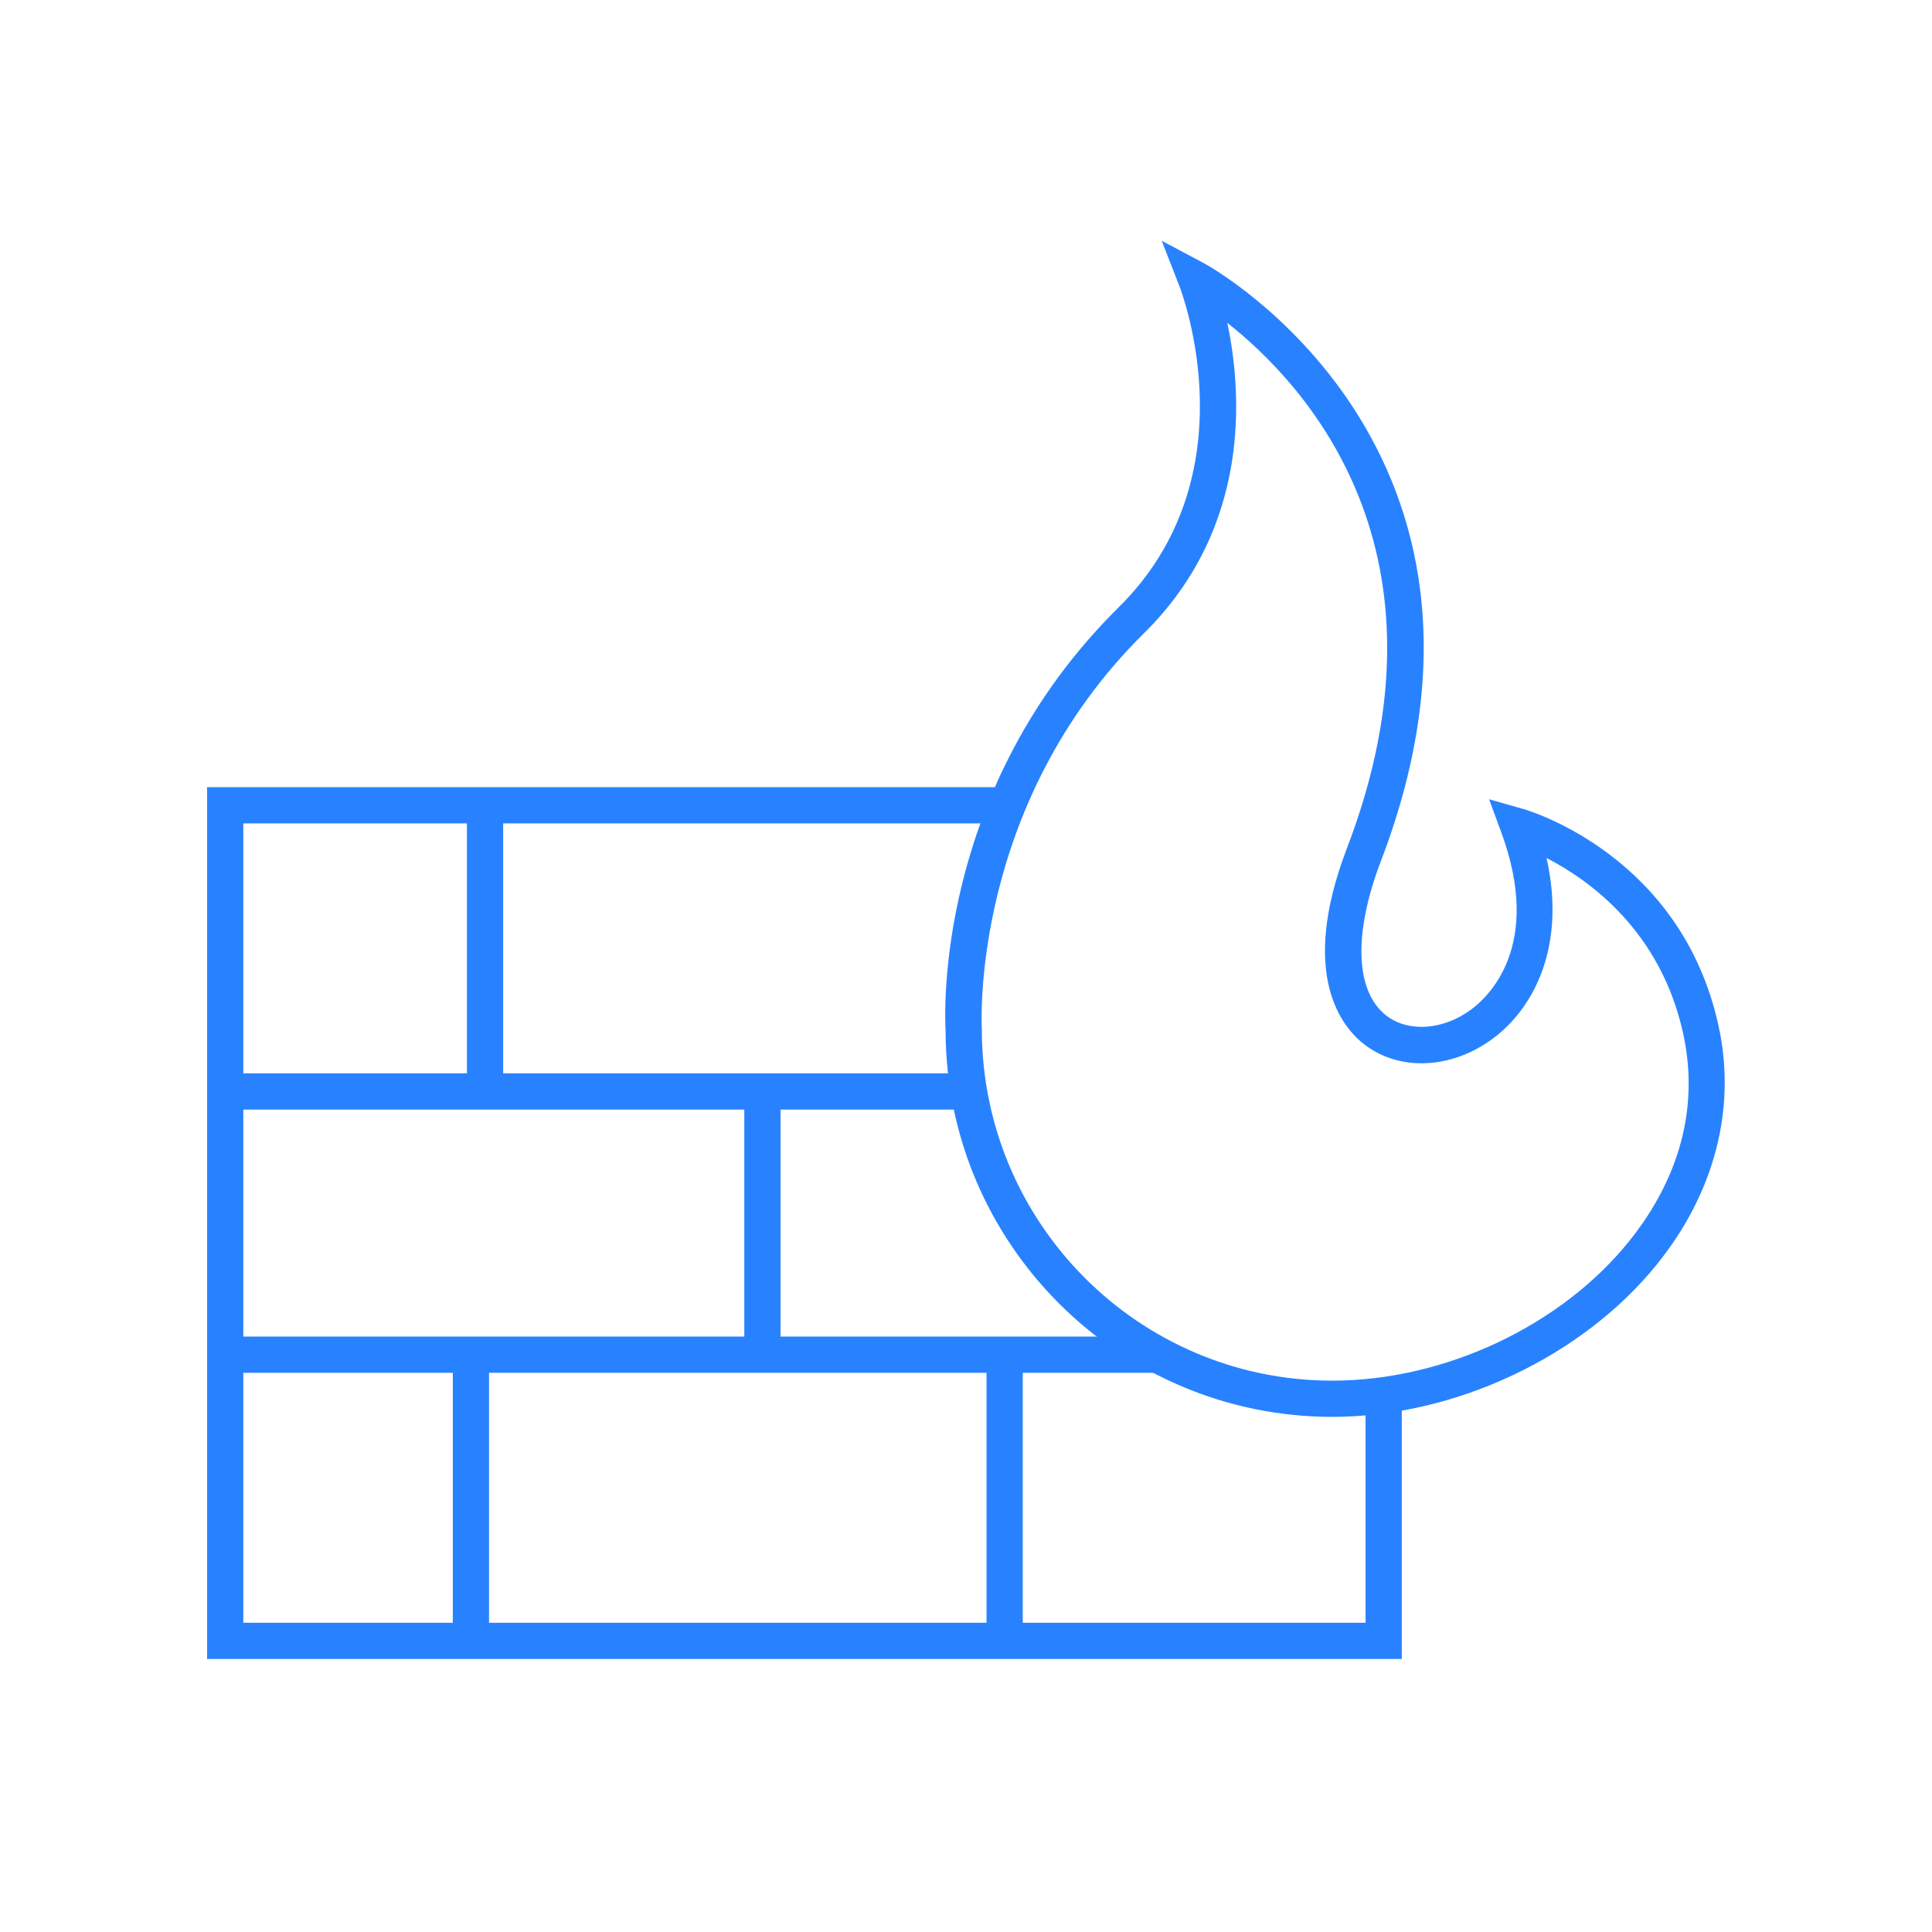
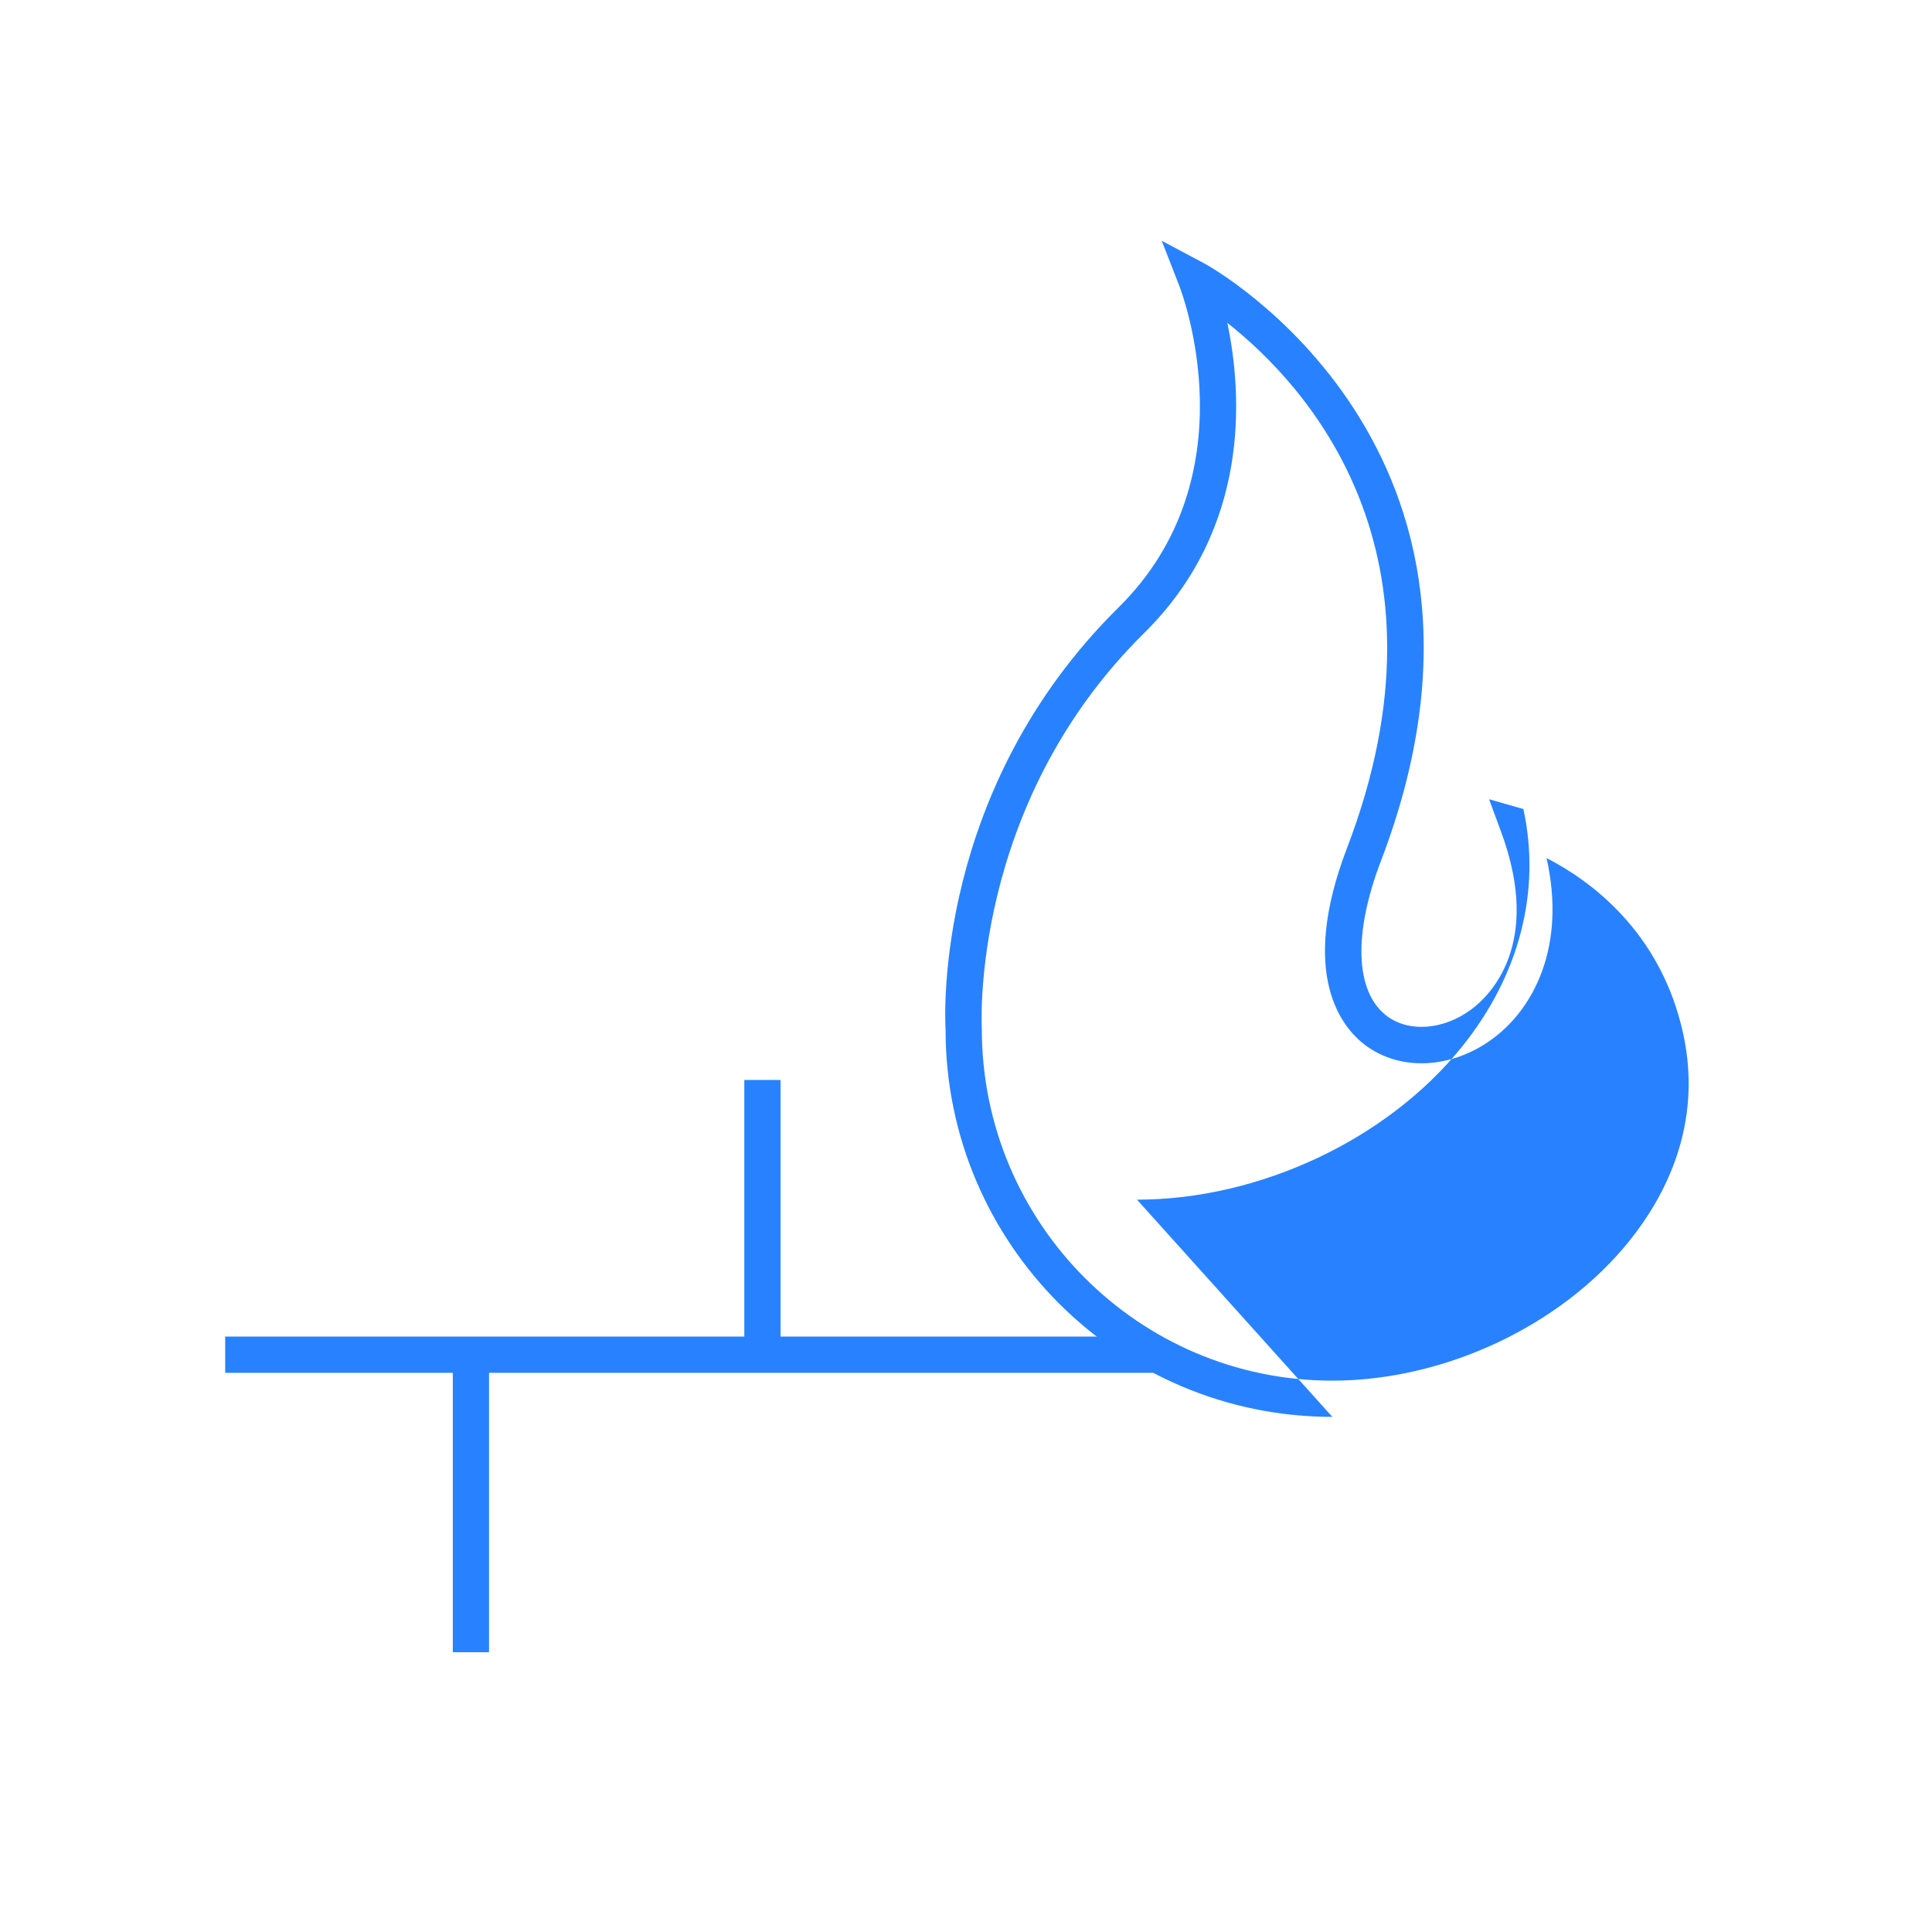
<svg xmlns="http://www.w3.org/2000/svg" id="Layer_1" data-name="Layer 1" viewBox="0 0 160 160">
  <defs>
    <style>
      .cls-1 {
        fill: #2882ff;
      }
    </style>
  </defs>
-   <path class="cls-1" d="M110.34,117.34c-17.64,0-32-14.34-32.03-31.98-.08-1.36-.89-20.03,14.33-35.06,10.98-10.85,5.28-25.95,5.04-26.59l-1.47-3.77,3.57,1.9c.28.15,27.68,15.23,14.58,49.47-2.31,6.04-2.13,10.83.48,12.82,1.83,1.39,4.71,1.17,7-.53,1.45-1.07,5.93-5.3,2.5-14.64l-1.02-2.77,2.84.81c.53.15,13.11,3.9,16.17,17.99h0c1.48,6.79-.33,13.78-5.08,19.68-6.2,7.7-16.77,12.67-26.92,12.67ZM101.64,26.73c1.24,5.89,1.96,16.97-6.89,25.7-14.46,14.28-13.45,32.59-13.44,32.78,0,16.1,13.02,29.13,29.03,29.13,9.28,0,18.93-4.53,24.58-11.55,2.95-3.66,6.12-9.61,4.48-17.16h0c-1.85-8.51-7.77-12.75-11.32-14.57,1.64,7.31-1.06,12.45-4.46,14.96-3.41,2.52-7.68,2.72-10.6.5-1.79-1.36-5.53-5.68-1.47-16.28,9.42-24.6-3.48-38.44-9.92-43.51Z" />
-   <polygon class="cls-1" points="116.09 137.39 17.15 137.39 17.15 65.19 83.42 65.19 83.42 68.19 20.15 68.19 20.15 134.39 113.09 134.39 113.09 115.55 116.09 115.55 116.09 137.39" />
+   <path class="cls-1" d="M110.34,117.34c-17.64,0-32-14.34-32.03-31.98-.08-1.36-.89-20.03,14.33-35.06,10.98-10.85,5.28-25.95,5.04-26.59l-1.47-3.77,3.57,1.9c.28.15,27.68,15.23,14.58,49.47-2.31,6.04-2.13,10.83.48,12.82,1.83,1.39,4.71,1.17,7-.53,1.45-1.07,5.93-5.3,2.5-14.64l-1.02-2.77,2.84.81h0c1.48,6.79-.33,13.78-5.08,19.68-6.2,7.7-16.77,12.67-26.92,12.67ZM101.64,26.73c1.24,5.89,1.96,16.97-6.89,25.7-14.46,14.28-13.45,32.59-13.44,32.78,0,16.1,13.02,29.13,29.03,29.13,9.28,0,18.93-4.53,24.58-11.55,2.95-3.66,6.12-9.61,4.48-17.16h0c-1.85-8.51-7.77-12.75-11.32-14.57,1.64,7.31-1.06,12.45-4.46,14.96-3.41,2.52-7.68,2.72-10.6.5-1.79-1.36-5.53-5.68-1.47-16.28,9.42-24.6-3.48-38.44-9.92-43.51Z" />
  <g>
-     <rect class="cls-1" x="18.65" y="88.89" width="61.14" height="3" />
    <rect class="cls-1" x="18.65" y="110.69" width="77.21" height="3" />
  </g>
-   <rect class="cls-1" x="38.67" y="66.69" width="3" height="23.7" />
  <rect class="cls-1" x="61.64" y="89.44" width="3" height="23.7" />
  <rect class="cls-1" x="37.5" y="113.14" width="3" height="23.69" />
-   <rect class="cls-1" x="81.7" y="113.14" width="3" height="23.69" />
</svg>